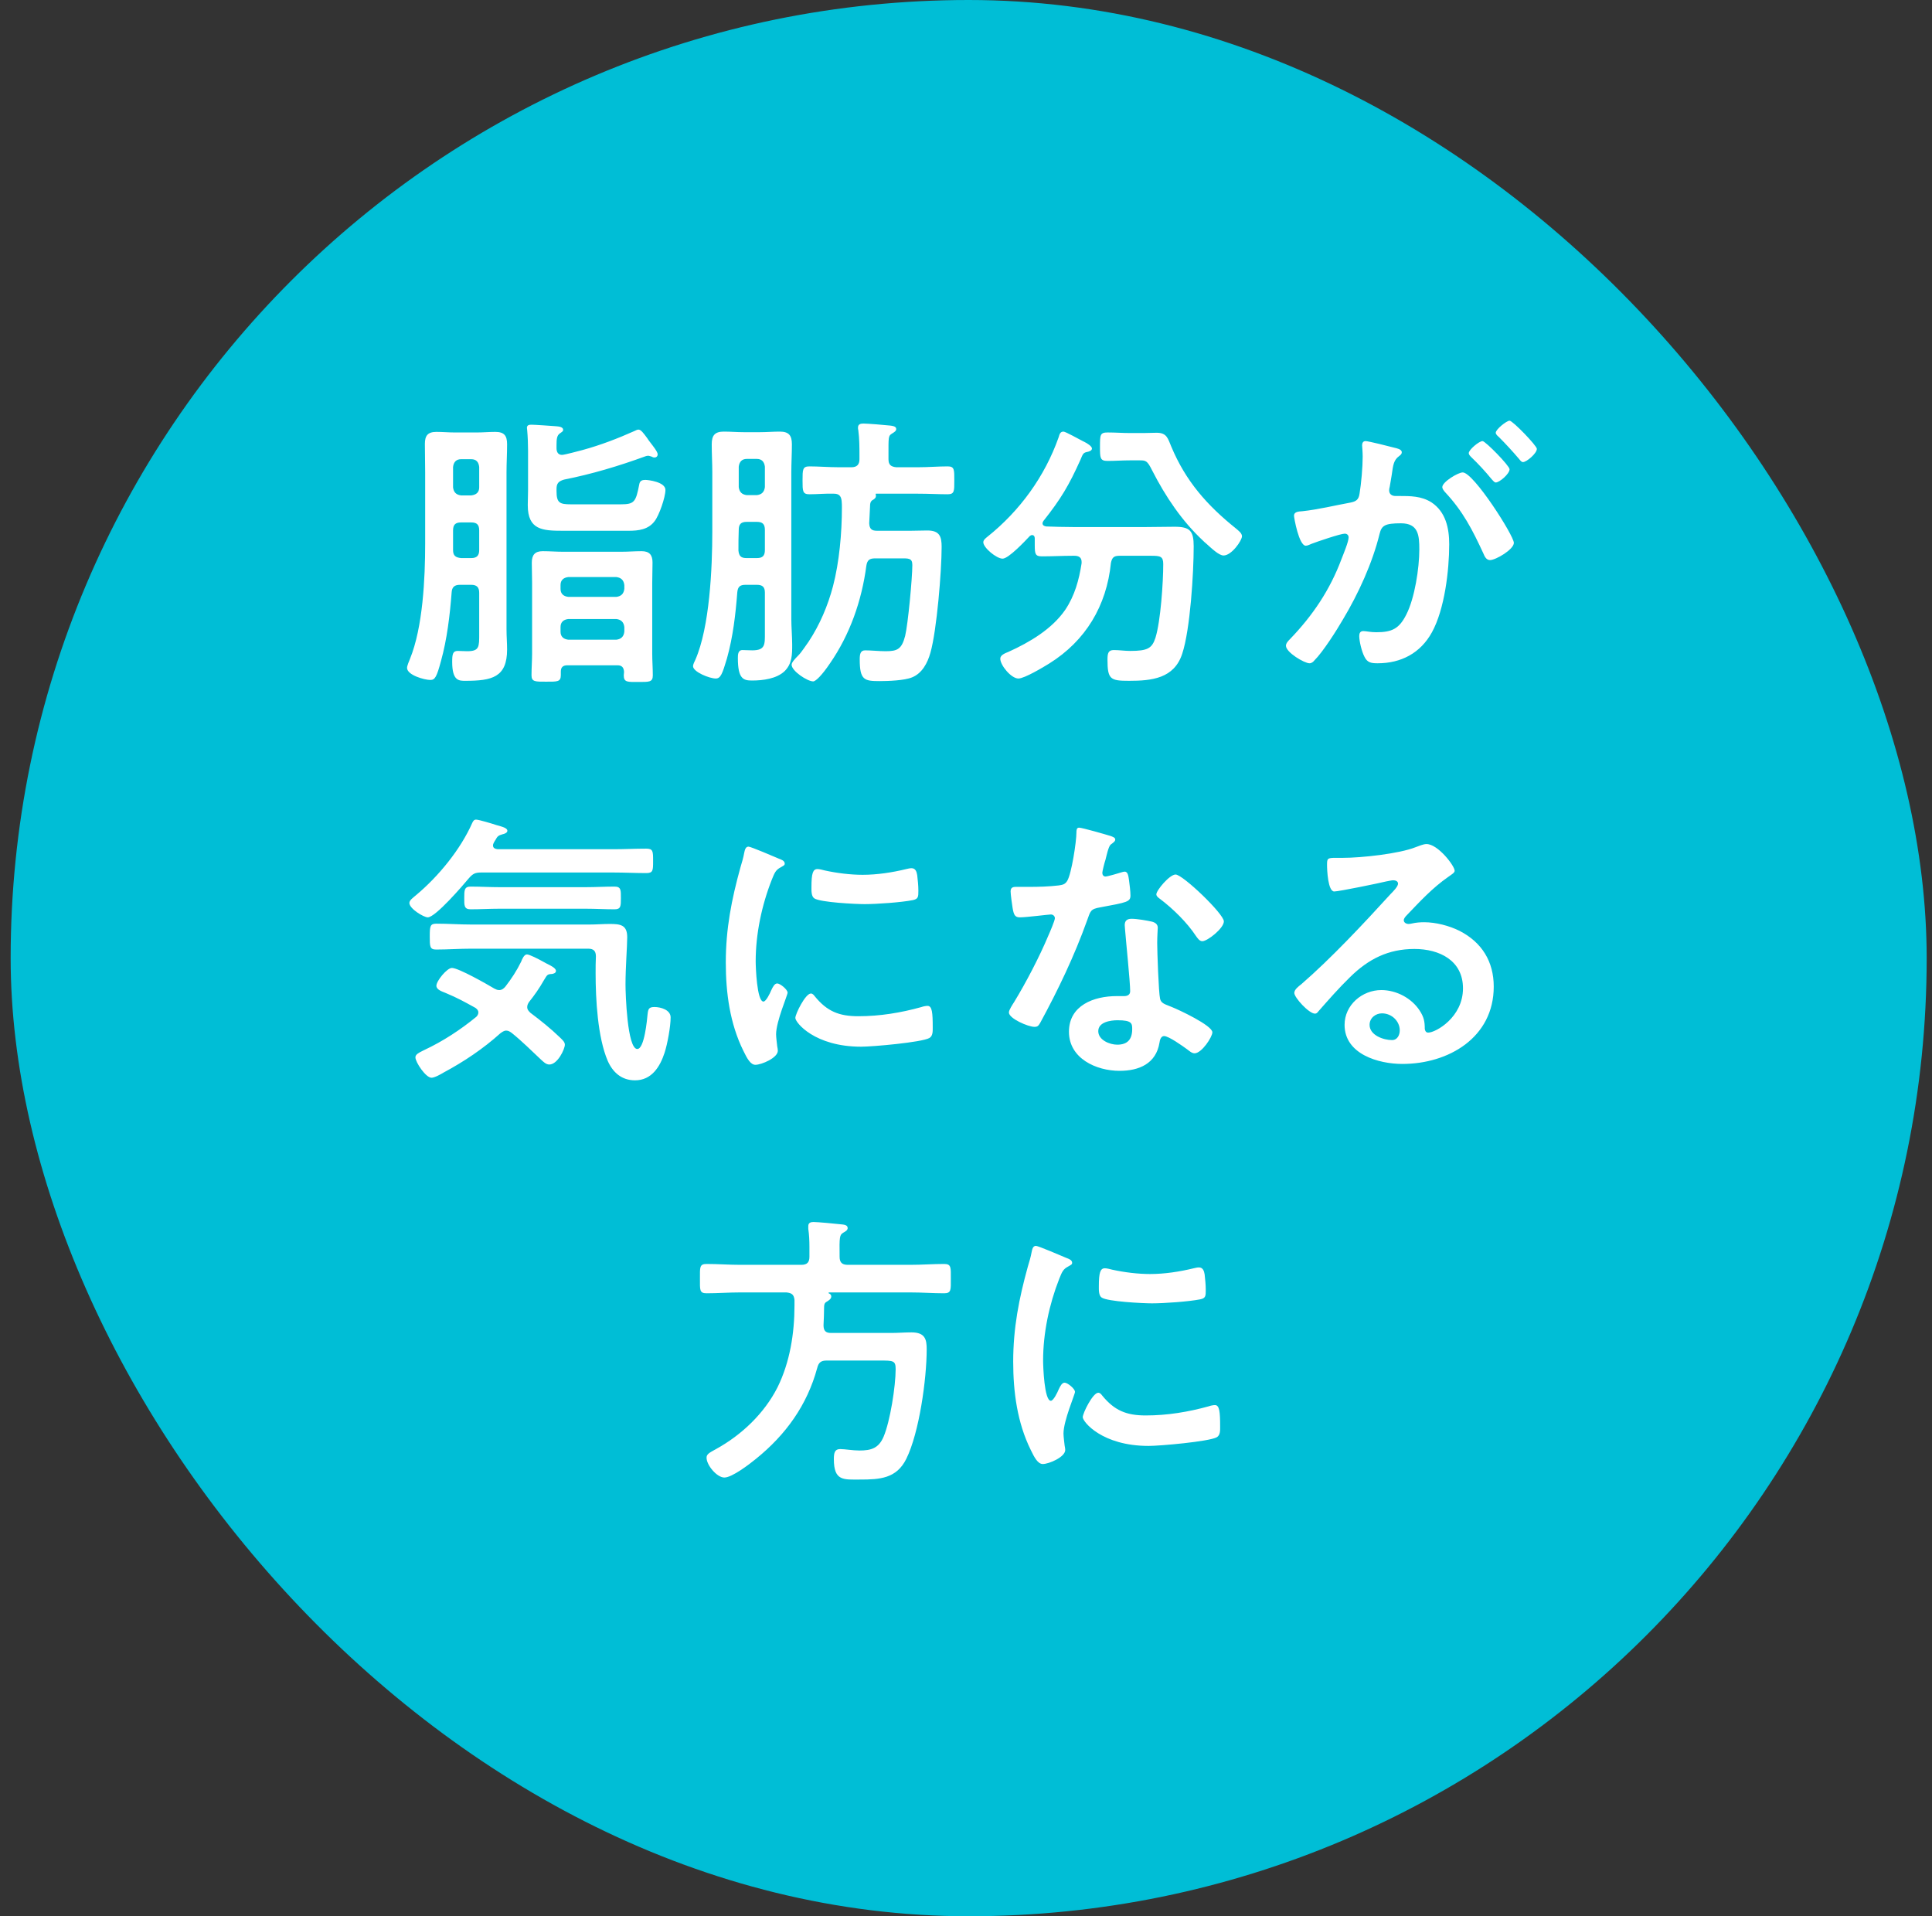
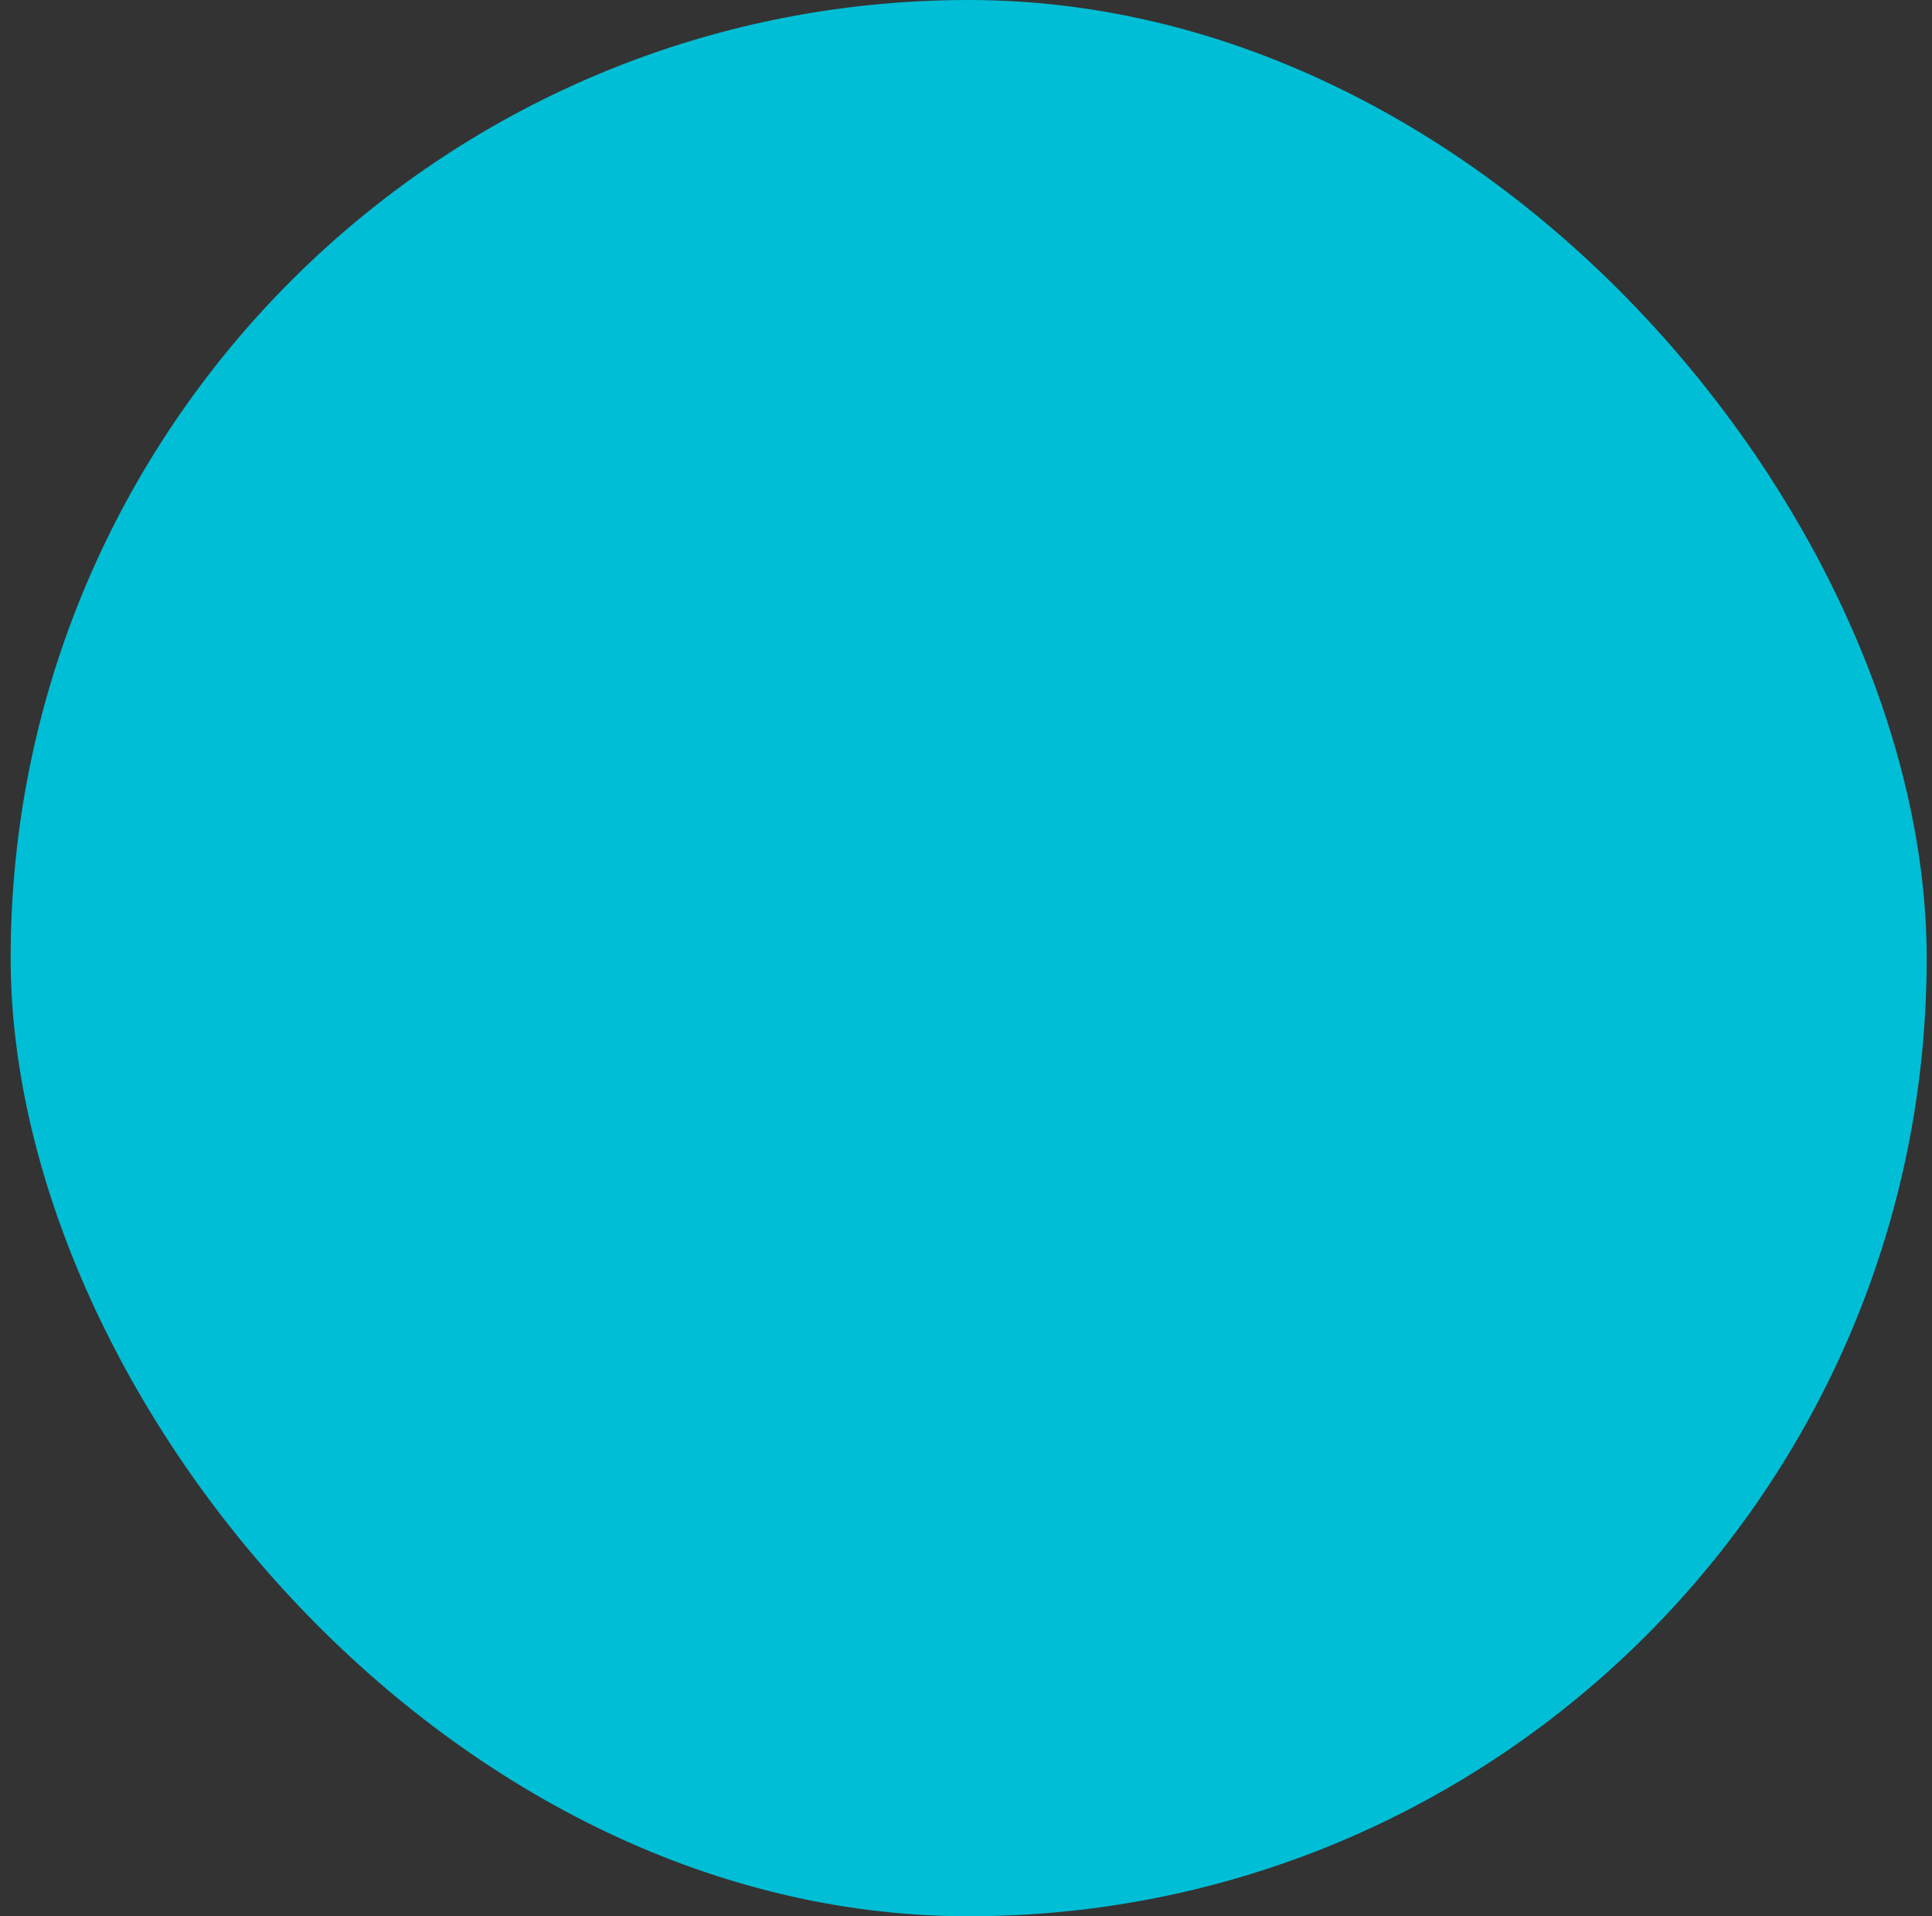
<svg xmlns="http://www.w3.org/2000/svg" width="121" height="120" viewBox="0 0 121 120" fill="none">
  <rect x="0" y="0" width="121" height="120" fill="#333333" stroke="none" />
  <rect x="0.667" width="120" height="120" rx="60" fill="#00BED6" />
-   <path d="M35.106 39.268V39.556C35.106 39.862 35.286 40.024 35.593 40.06H38.599C38.904 40.024 39.066 39.862 39.102 39.556V39.268C39.066 38.962 38.904 38.8 38.599 38.764H35.593C35.286 38.8 35.106 38.962 35.106 39.268ZM35.593 37.378H38.599C38.904 37.342 39.066 37.18 39.102 36.874V36.64C39.066 36.334 38.904 36.172 38.599 36.136H35.593C35.286 36.172 35.106 36.334 35.106 36.64V36.874C35.106 37.18 35.286 37.342 35.593 37.378ZM39.084 42.076C39.066 41.788 38.941 41.662 38.67 41.662H35.538C35.251 41.662 35.124 41.788 35.124 42.058V42.274C35.124 42.706 34.908 42.688 34.206 42.688C33.541 42.688 33.288 42.706 33.288 42.292C33.288 41.824 33.325 41.374 33.325 40.924V36.496C33.325 36.082 33.306 35.65 33.306 35.236C33.306 34.75 33.505 34.516 33.99 34.516C34.422 34.516 34.837 34.552 35.269 34.552H38.904C39.337 34.552 39.751 34.516 40.182 34.516C40.669 34.516 40.867 34.75 40.867 35.218C40.867 35.65 40.849 36.082 40.849 36.496V40.942C40.849 41.392 40.885 41.842 40.885 42.292C40.885 42.724 40.651 42.706 39.984 42.706C39.319 42.706 39.066 42.742 39.066 42.292C39.066 42.22 39.084 42.148 39.084 42.076ZM40.416 28.576C38.742 29.188 37.05 29.692 35.322 30.034C34.962 30.142 34.855 30.286 34.855 30.628V30.754C34.855 31.492 35.053 31.582 35.755 31.582H38.868C39.733 31.582 39.822 31.438 40.038 30.322C40.075 30.106 40.218 30.052 40.416 30.052C40.596 30.052 41.676 30.178 41.676 30.682C41.676 31.132 41.281 32.284 40.992 32.644C40.596 33.166 39.984 33.238 39.373 33.238H35.251C33.972 33.238 33.054 33.184 33.054 31.636C33.054 31.312 33.072 31.006 33.072 30.682V28.216C33.072 27.82 33.054 27.352 33.019 26.956C33.019 26.902 33.001 26.848 33.001 26.794C33.001 26.614 33.145 26.596 33.288 26.596C33.486 26.596 34.513 26.668 34.746 26.686C34.926 26.704 35.269 26.704 35.269 26.92C35.269 27.028 35.16 27.064 35.071 27.136C34.873 27.262 34.855 27.514 34.855 27.874V28.072C34.855 28.288 34.944 28.486 35.197 28.486C35.358 28.486 36.276 28.234 36.492 28.18C37.608 27.874 38.688 27.46 39.733 26.992C39.804 26.956 39.913 26.902 39.984 26.902C40.147 26.902 40.309 27.136 40.525 27.424C40.596 27.532 40.669 27.64 40.758 27.748C40.867 27.892 41.191 28.288 41.191 28.45C41.191 28.558 41.118 28.648 40.992 28.648C40.92 28.648 40.867 28.63 40.812 28.594C40.74 28.576 40.651 28.54 40.596 28.54C40.525 28.54 40.471 28.558 40.416 28.576ZM28.375 33.22V34.444C28.375 34.786 28.518 34.912 28.878 34.948H29.509C29.869 34.948 30.012 34.786 30.012 34.444V33.22C30.012 32.86 29.869 32.716 29.509 32.716H28.878C28.518 32.716 28.375 32.86 28.375 33.22ZM28.878 31.024H29.509C29.832 30.988 30.012 30.826 30.012 30.52V29.242C29.977 28.936 29.832 28.756 29.509 28.756H28.878C28.573 28.756 28.41 28.936 28.375 29.242V30.52C28.41 30.826 28.573 30.988 28.878 31.024ZM30.012 39.664V37.126C30.012 36.784 29.869 36.622 29.509 36.622H28.806C28.465 36.622 28.302 36.766 28.285 37.108C28.177 38.512 27.997 40.042 27.619 41.392C27.349 42.4 27.241 42.58 26.953 42.58C26.575 42.58 25.494 42.274 25.494 41.824C25.494 41.68 25.62 41.41 25.674 41.266C26.485 39.286 26.628 36.208 26.628 34.048V29.584C26.628 28.99 26.61 28.396 26.61 27.802C26.61 27.28 26.791 27.046 27.331 27.046C27.709 27.046 28.105 27.082 28.483 27.082H29.869C30.247 27.082 30.625 27.046 31.02 27.046C31.578 27.046 31.759 27.28 31.759 27.82C31.759 28.414 31.723 28.99 31.723 29.584V39.412C31.723 39.844 31.759 40.258 31.759 40.672C31.759 42.418 30.805 42.634 29.148 42.634C28.753 42.634 28.32 42.652 28.32 41.446C28.32 40.978 28.357 40.762 28.663 40.762C28.86 40.762 29.058 40.78 29.256 40.78C30.03 40.78 30.012 40.51 30.012 39.664ZM46.752 34.948H47.401C47.761 34.948 47.904 34.804 47.904 34.444V33.184C47.904 32.824 47.761 32.68 47.401 32.68H46.77C46.41 32.68 46.267 32.824 46.267 33.184C46.248 33.616 46.248 34.048 46.248 34.48C46.285 34.822 46.41 34.948 46.752 34.948ZM47.904 30.502V29.224C47.868 28.918 47.706 28.738 47.401 28.738H46.77C46.465 28.738 46.303 28.918 46.267 29.224V30.502C46.303 30.808 46.465 30.97 46.77 31.006H47.401C47.706 30.97 47.868 30.808 47.904 30.502ZM47.401 36.622H46.699C46.356 36.622 46.212 36.73 46.176 37.09C46.069 38.476 45.907 39.88 45.529 41.23C45.24 42.202 45.133 42.49 44.827 42.49C44.431 42.49 43.404 42.076 43.404 41.716C43.404 41.608 43.495 41.428 43.548 41.32C44.449 39.268 44.611 35.56 44.611 33.292V29.584C44.611 28.99 44.575 28.414 44.575 27.82C44.575 27.262 44.773 27.028 45.331 27.028C45.745 27.028 46.158 27.064 46.572 27.064H47.599C48.013 27.064 48.426 27.028 48.84 27.028C49.398 27.028 49.596 27.262 49.596 27.82C49.596 28.414 49.56 28.99 49.56 29.584V38.782C49.56 39.232 49.614 39.916 49.614 40.366C49.614 40.978 49.614 41.554 49.147 42.022C48.642 42.508 47.779 42.616 47.094 42.616C46.554 42.616 46.212 42.508 46.212 41.212C46.212 41.014 46.212 40.708 46.501 40.708C46.663 40.708 46.914 40.726 47.112 40.726C47.941 40.726 47.904 40.348 47.904 39.628V37.108C47.904 36.766 47.761 36.622 47.401 36.622ZM52.548 29.26H53.322C53.664 29.26 53.827 29.098 53.827 28.756V28.558C53.827 28.036 53.827 27.478 53.755 26.938C53.736 26.884 53.736 26.83 53.736 26.776C53.736 26.56 53.898 26.524 54.078 26.524C54.331 26.524 55.447 26.614 55.752 26.65C55.879 26.668 56.13 26.686 56.13 26.866C56.13 26.992 56.005 27.064 55.861 27.154C55.627 27.298 55.645 27.37 55.645 28.558V28.756C55.645 29.098 55.788 29.224 56.13 29.26H57.48C58.111 29.26 58.776 29.206 59.352 29.206C59.785 29.206 59.767 29.422 59.767 30.088C59.767 30.736 59.785 30.952 59.352 30.952C58.812 30.952 58.129 30.916 57.48 30.916H54.87C54.834 30.916 54.834 30.934 54.852 30.988C54.889 31.168 54.781 31.24 54.6 31.348C54.511 31.438 54.492 31.546 54.492 31.672L54.438 32.77C54.456 33.112 54.583 33.238 54.925 33.238H57.013C57.373 33.238 57.715 33.22 58.075 33.22C58.849 33.22 58.974 33.598 58.974 34.246C58.974 35.758 58.669 39.484 58.273 40.87C58.093 41.518 57.751 42.166 57.12 42.418C56.653 42.616 55.608 42.652 55.105 42.652C54.133 42.652 53.844 42.598 53.844 41.284C53.844 40.942 53.898 40.726 54.187 40.726C54.547 40.726 55.069 40.78 55.465 40.78C56.203 40.78 56.472 40.654 56.688 39.826C56.868 39.088 57.139 36.19 57.139 35.38C57.139 34.93 56.886 34.966 56.328 34.966H54.816C54.456 34.966 54.312 35.074 54.258 35.434C53.971 37.612 53.233 39.736 51.972 41.554C51.486 42.274 51.09 42.67 50.928 42.67C50.569 42.67 49.578 42.022 49.578 41.626C49.578 41.482 49.794 41.248 50.011 41.032C50.191 40.852 50.496 40.384 50.641 40.186C51.343 39.124 51.846 37.936 52.17 36.712C52.566 35.2 52.728 33.364 52.728 31.798C52.728 31.654 52.728 31.51 52.711 31.366C52.675 31.042 52.531 30.916 52.224 30.916C51.703 30.898 51.199 30.952 50.694 30.952C50.263 30.952 50.263 30.754 50.263 30.088C50.263 29.404 50.263 29.206 50.694 29.206C51.252 29.206 51.919 29.26 52.548 29.26ZM71.323 28.828H70.782C70.314 28.828 69.829 28.864 69.361 28.864C68.892 28.864 68.892 28.666 68.892 27.982C68.892 27.226 68.892 27.082 69.379 27.082C69.847 27.082 70.314 27.118 70.782 27.118H71.629C71.898 27.118 72.168 27.1 72.439 27.1C73.087 27.1 73.141 27.46 73.356 27.964C74.257 30.124 75.588 31.636 77.406 33.094C77.55 33.22 77.784 33.382 77.784 33.58C77.784 33.85 77.136 34.786 76.632 34.786C76.344 34.786 75.894 34.354 75.534 34.03C75.463 33.976 75.409 33.922 75.355 33.868C74.022 32.626 72.996 31.096 72.168 29.476C71.844 28.828 71.772 28.828 71.323 28.828ZM67.74 35.272V35.182C67.74 34.894 67.543 34.804 67.29 34.804H67.183C66.552 34.804 65.904 34.84 65.257 34.84C64.843 34.84 64.806 34.696 64.806 34.138V33.706C64.806 33.598 64.752 33.508 64.644 33.508C64.591 33.508 64.555 33.526 64.501 33.562C64.213 33.868 63.169 34.984 62.791 34.984C62.413 34.984 61.584 34.3 61.584 33.958C61.584 33.814 61.728 33.706 61.837 33.616C63.87 31.996 65.436 29.836 66.3 27.388C66.355 27.208 66.391 27.028 66.606 27.028C66.733 27.028 67.632 27.532 67.812 27.622L67.921 27.676C68.1 27.766 68.388 27.946 68.388 28.09C68.388 28.234 68.172 28.288 68.064 28.306C67.831 28.36 67.812 28.45 67.668 28.792C66.948 30.394 66.445 31.24 65.347 32.626C65.329 32.662 65.293 32.716 65.293 32.77C65.293 32.896 65.4 32.95 65.526 32.968C66.067 32.986 66.624 33.004 67.183 33.004H71.808C72.403 33.004 72.978 32.986 73.555 32.986C74.526 32.986 74.76 33.238 74.76 34.21C74.76 35.866 74.544 39.43 74.04 40.942C73.537 42.49 72.132 42.634 70.71 42.634C69.54 42.634 69.361 42.544 69.361 41.302C69.361 40.906 69.415 40.708 69.757 40.708C70.099 40.708 70.441 40.762 70.782 40.762C71.88 40.762 72.15 40.6 72.367 39.934C72.691 38.89 72.853 36.46 72.853 35.326C72.853 34.84 72.672 34.804 72.097 34.804H70.117C69.757 34.804 69.648 34.912 69.576 35.254C69.306 37.936 67.993 40.132 65.707 41.554C65.329 41.788 64.159 42.49 63.781 42.49C63.331 42.49 62.647 41.662 62.647 41.248C62.647 41.014 62.953 40.906 63.169 40.816C64.483 40.222 65.886 39.394 66.715 38.188C67.308 37.306 67.579 36.316 67.74 35.272ZM85.525 27.622C85.704 27.622 87.055 27.964 87.325 28.036C87.469 28.072 87.793 28.126 87.793 28.324C87.793 28.432 87.721 28.486 87.63 28.558C87.288 28.81 87.252 29.098 87.162 29.746C87.126 29.944 87.091 30.196 87.037 30.484C87.019 30.556 87.001 30.628 87.001 30.7C87.001 30.952 87.18 31.06 87.397 31.06H87.612C88.332 31.06 89.016 31.06 89.647 31.456C90.546 32.05 90.763 33.076 90.763 34.084C90.763 35.722 90.475 38.152 89.683 39.592C88.963 40.906 87.739 41.536 86.281 41.536C85.885 41.536 85.632 41.5 85.453 41.122C85.29 40.816 85.129 40.168 85.129 39.826C85.129 39.664 85.183 39.52 85.38 39.52C85.561 39.52 85.831 39.592 86.191 39.592C87.18 39.592 87.63 39.376 88.081 38.476C88.603 37.45 88.891 35.578 88.891 34.408C88.891 33.526 88.837 32.77 87.739 32.77C86.731 32.77 86.532 32.914 86.406 33.418C85.957 35.254 85.075 37.18 84.103 38.8C83.707 39.484 82.861 40.816 82.32 41.356C82.249 41.446 82.141 41.536 82.014 41.536C81.691 41.536 80.538 40.852 80.538 40.438C80.538 40.276 80.683 40.132 80.79 40.024C82.213 38.548 83.293 36.946 84.013 35.02C84.138 34.696 84.463 33.922 84.463 33.652C84.463 33.49 84.337 33.418 84.228 33.418C83.959 33.418 82.483 33.922 82.159 34.048C82.05 34.084 81.906 34.174 81.781 34.174C81.349 34.174 81.043 32.41 81.043 32.302C81.043 32.032 81.349 32.032 81.564 32.014C82.573 31.906 83.581 31.654 84.57 31.474C84.93 31.402 85.093 31.294 85.147 30.916C85.254 30.286 85.344 29.242 85.344 28.594C85.344 28.306 85.308 27.928 85.308 27.892C85.308 27.748 85.362 27.622 85.525 27.622ZM92.85 27.622C93.031 27.622 94.543 29.17 94.543 29.386C94.543 29.674 93.912 30.214 93.678 30.214C93.588 30.214 93.499 30.088 93.427 30.016C93.031 29.53 92.599 29.062 92.148 28.63C92.076 28.558 91.987 28.468 91.987 28.378C91.987 28.162 92.635 27.622 92.85 27.622ZM94.543 26.344C94.74 26.344 96.252 27.91 96.252 28.108C96.252 28.396 95.605 28.936 95.388 28.936C95.281 28.936 95.227 28.846 95.136 28.738C94.722 28.252 94.308 27.802 93.859 27.352C93.787 27.298 93.678 27.19 93.678 27.1C93.678 26.884 94.362 26.344 94.543 26.344ZM91.609 29.584C92.293 29.584 94.812 33.544 94.812 33.994C94.812 34.408 93.678 35.074 93.319 35.074C93.085 35.074 92.977 34.84 92.904 34.66C92.221 33.184 91.626 32.014 90.493 30.808C90.421 30.718 90.331 30.61 90.331 30.502C90.331 30.178 91.32 29.584 91.609 29.584ZM36.709 56.906H31.255C30.66 56.906 30.067 56.942 29.473 56.942C29.058 56.942 29.076 56.69 29.076 56.24C29.076 55.754 29.076 55.52 29.473 55.52C30.067 55.52 30.66 55.556 31.255 55.556H36.709C37.303 55.556 37.897 55.52 38.49 55.52C38.904 55.52 38.886 55.754 38.886 56.24C38.886 56.744 38.886 56.942 38.49 56.942C37.897 56.942 37.303 56.906 36.709 56.906ZM36.834 59.408H29.526C28.788 59.408 28.05 59.462 27.312 59.462C26.916 59.462 26.916 59.264 26.916 58.652C26.916 58.004 26.934 57.842 27.331 57.842C28.069 57.842 28.788 57.896 29.526 57.896H36.907C37.339 57.896 37.77 57.86 38.184 57.86C38.85 57.86 39.282 57.914 39.282 58.688C39.282 59.246 39.175 60.578 39.175 61.658C39.175 62.216 39.282 65.69 39.913 65.69C40.362 65.69 40.525 63.854 40.56 63.494C40.596 63.17 40.651 63.062 40.992 63.062C41.389 63.062 42.001 63.242 42.001 63.71C42.001 64.286 41.803 65.366 41.623 65.924C41.334 66.806 40.812 67.652 39.769 67.652C38.941 67.652 38.383 67.166 38.059 66.428C37.428 64.952 37.303 62.558 37.303 60.956C37.303 60.596 37.303 60.236 37.321 59.894C37.321 59.552 37.176 59.408 36.834 59.408ZM38.419 54.638H30.139C29.761 54.638 29.616 54.71 29.364 54.998C29.005 55.43 27.276 57.446 26.791 57.446C26.538 57.446 25.639 56.906 25.639 56.546C25.639 56.366 25.89 56.204 26.052 56.06C27.456 54.89 28.843 53.198 29.581 51.524C29.634 51.416 29.689 51.326 29.814 51.326C29.994 51.326 30.877 51.596 31.093 51.668C31.471 51.776 31.776 51.848 31.776 52.028C31.776 52.154 31.578 52.226 31.471 52.244C31.201 52.316 31.146 52.388 31.038 52.586C31.003 52.64 30.966 52.694 30.93 52.766C30.895 52.838 30.877 52.874 30.877 52.946C30.877 53.126 31.038 53.162 31.165 53.18H38.419C39.102 53.18 39.786 53.144 40.471 53.144C40.903 53.144 40.903 53.306 40.903 53.918C40.903 54.512 40.903 54.674 40.471 54.674C39.786 54.674 39.102 54.638 38.419 54.638ZM33.127 62.756C33.072 62.846 33.019 62.936 33.019 63.062C33.019 63.224 33.108 63.314 33.217 63.422C33.864 63.908 34.495 64.412 35.071 64.97C35.197 65.096 35.377 65.24 35.377 65.42C35.377 65.69 34.926 66.662 34.404 66.662C34.188 66.662 34.026 66.482 33.883 66.356C33.27 65.78 32.694 65.204 32.047 64.682C31.939 64.61 31.849 64.538 31.704 64.538C31.561 64.538 31.453 64.628 31.345 64.7C30.265 65.672 29.058 66.482 27.78 67.166C27.601 67.274 27.223 67.49 27.024 67.49C26.665 67.49 26.017 66.518 26.017 66.212C26.017 66.032 26.233 65.924 26.448 65.816C26.503 65.798 26.538 65.762 26.593 65.744C27.744 65.204 28.843 64.484 29.832 63.674C29.904 63.602 29.959 63.512 29.959 63.404C29.959 63.26 29.869 63.188 29.779 63.116C29.058 62.72 28.68 62.504 27.907 62.18C27.691 62.09 27.331 61.982 27.331 61.73C27.331 61.424 27.997 60.614 28.302 60.614C28.716 60.614 30.517 61.64 30.966 61.91C31.075 61.964 31.146 62 31.273 62C31.434 62 31.561 61.892 31.651 61.784C32.029 61.298 32.37 60.776 32.641 60.218C32.694 60.074 32.821 59.768 33.001 59.768C33.163 59.768 33.721 60.056 34.044 60.236C34.135 60.29 34.206 60.326 34.242 60.344C34.422 60.434 34.819 60.614 34.819 60.794C34.819 60.938 34.675 60.974 34.566 60.992C34.279 61.01 34.279 61.028 34.062 61.388C33.775 61.892 33.486 62.306 33.127 62.756ZM50.785 62.216C50.892 62.216 50.965 62.306 51.019 62.378C51.792 63.332 52.548 63.638 53.755 63.638C55.105 63.638 56.419 63.422 57.715 63.062C57.804 63.026 57.984 62.99 58.093 62.99C58.38 62.99 58.416 63.422 58.416 64.34C58.416 64.556 58.434 64.88 58.2 65.006C57.697 65.276 54.654 65.546 53.934 65.546C51.019 65.546 49.812 64.034 49.812 63.746C49.812 63.494 50.443 62.216 50.785 62.216ZM51.199 54.422C51.325 54.422 51.523 54.476 51.666 54.512C52.404 54.674 53.269 54.782 54.025 54.782C54.925 54.782 55.879 54.638 56.761 54.422C56.85 54.404 56.977 54.368 57.084 54.368C57.337 54.368 57.408 54.584 57.444 54.8C57.48 55.124 57.517 55.448 57.517 55.772C57.517 56.15 57.517 56.294 57.175 56.366C56.455 56.51 54.907 56.618 54.151 56.618C53.593 56.618 51.379 56.51 51.001 56.258C50.803 56.132 50.821 55.754 50.821 55.556C50.821 54.692 50.91 54.422 51.199 54.422ZM46.879 53.018C47.023 53.018 48.535 53.666 48.786 53.774C48.931 53.828 49.147 53.9 49.147 54.08C49.147 54.188 49.075 54.206 48.895 54.314C48.589 54.476 48.517 54.638 48.337 55.088C47.706 56.69 47.328 58.49 47.328 60.2C47.328 60.542 47.401 62.72 47.815 62.72C47.977 62.72 48.228 62.198 48.3 62.018C48.408 61.784 48.517 61.586 48.678 61.586C48.858 61.586 49.327 61.964 49.327 62.162C49.327 62.324 48.606 63.962 48.606 64.772C48.606 64.952 48.66 65.366 48.678 65.528C48.697 65.618 48.715 65.726 48.715 65.798C48.715 66.248 47.688 66.68 47.31 66.68C47.005 66.68 46.788 66.284 46.554 65.798C45.709 64.088 45.456 62.162 45.456 60.272C45.456 58.166 45.816 56.33 46.374 54.314C46.465 54.008 46.554 53.72 46.608 53.414C46.645 53.252 46.681 53.018 46.879 53.018ZM69.99 63.89C69.558 63.89 68.784 63.998 68.784 64.574C68.784 65.132 69.504 65.42 69.972 65.42C70.621 65.42 70.909 65.078 70.909 64.448C70.909 64.088 70.891 63.89 69.99 63.89ZM70.873 57.536C71.215 57.536 71.826 57.644 72.15 57.716C72.349 57.77 72.51 57.878 72.51 58.094C72.51 58.13 72.475 58.67 72.475 59.048C72.475 59.57 72.564 62.162 72.654 62.54C72.709 62.81 72.942 62.882 73.213 62.99C73.266 63.008 73.338 63.044 73.392 63.062C73.806 63.224 75.93 64.214 75.93 64.646C75.93 64.934 75.264 65.96 74.814 65.96C74.635 65.96 74.472 65.798 74.347 65.708C74.076 65.51 73.195 64.88 72.906 64.88C72.709 64.88 72.636 65.132 72.618 65.294C72.403 66.608 71.341 67.058 70.117 67.058C68.659 67.058 66.948 66.284 66.948 64.61C66.948 62.954 68.514 62.378 69.936 62.378H70.404C70.621 62.378 70.782 62.288 70.782 62.072C70.782 61.496 70.513 58.886 70.459 58.184C70.459 58.094 70.441 58.022 70.441 57.932C70.441 57.644 70.603 57.536 70.873 57.536ZM73.626 54.764C74.076 54.764 76.65 57.23 76.65 57.698C76.65 58.13 75.624 58.94 75.3 58.94C75.121 58.94 74.995 58.742 74.904 58.616C74.347 57.77 73.465 56.906 72.654 56.294C72.582 56.24 72.421 56.132 72.421 56.006C72.421 55.754 73.249 54.764 73.626 54.764ZM67.579 51.83C67.776 51.83 69.27 52.262 69.558 52.352C69.648 52.388 69.847 52.442 69.847 52.568C69.847 52.694 69.721 52.766 69.558 52.892C69.415 53.018 69.288 53.648 69.234 53.846C69.18 53.99 69.037 54.566 69.037 54.656C69.037 54.782 69.109 54.89 69.234 54.89C69.361 54.89 70.099 54.674 70.26 54.62C70.314 54.602 70.386 54.584 70.441 54.584C70.656 54.584 70.674 54.908 70.71 55.124C70.746 55.376 70.8 55.826 70.8 56.078C70.8 56.474 70.585 56.51 68.928 56.816C68.281 56.924 68.299 57.05 68.082 57.644C67.29 59.858 66.264 62 65.148 64.052C65.04 64.232 64.987 64.304 64.788 64.304C64.392 64.304 63.187 63.782 63.187 63.404C63.187 63.242 63.42 62.9 63.511 62.756C64.249 61.55 65.112 59.894 65.653 58.598C65.743 58.4 66.067 57.644 66.067 57.5C66.067 57.392 65.977 57.266 65.814 57.266C65.671 57.266 64.284 57.446 63.87 57.446C63.565 57.446 63.492 57.284 63.42 56.87C63.385 56.654 63.294 56.006 63.294 55.826C63.294 55.592 63.42 55.538 63.618 55.538H64.447C65.058 55.538 65.689 55.52 66.3 55.448C66.534 55.412 66.697 55.394 66.841 55.16C67.111 54.71 67.416 52.712 67.416 52.136C67.416 52.01 67.416 51.83 67.579 51.83ZM87.666 64.52C87.666 63.962 87.18 63.458 86.55 63.458C86.154 63.458 85.776 63.746 85.776 64.178C85.776 64.826 86.641 65.132 87.18 65.132C87.522 65.132 87.666 64.808 87.666 64.52ZM89.341 52.856C90.061 52.856 91.105 54.224 91.105 54.53C91.105 54.656 90.906 54.764 90.709 54.908C89.701 55.61 88.945 56.438 88.099 57.32C88.026 57.392 87.918 57.518 87.918 57.626C87.918 57.77 88.062 57.86 88.225 57.86C88.296 57.86 88.386 57.842 88.459 57.824C88.692 57.77 88.963 57.752 89.197 57.752C89.916 57.752 90.763 57.968 91.41 58.292C92.814 59.012 93.552 60.218 93.552 61.784C93.552 64.97 90.727 66.626 87.829 66.626C86.335 66.626 84.21 66.014 84.21 64.178C84.21 62.936 85.308 62 86.514 62C87.451 62 88.404 62.504 88.909 63.278C89.178 63.692 89.233 63.962 89.233 64.43C89.251 64.556 89.305 64.664 89.448 64.664C89.916 64.664 91.626 63.71 91.626 61.892C91.626 60.146 90.15 59.426 88.585 59.426C86.947 59.426 85.704 60.056 84.552 61.19C83.85 61.874 83.203 62.612 82.555 63.35C82.501 63.422 82.447 63.476 82.356 63.476C81.978 63.476 81.061 62.468 81.061 62.18C81.061 61.964 81.331 61.766 81.493 61.64C83.347 60.038 85.434 57.806 87.091 55.988C87.234 55.844 87.558 55.52 87.558 55.34C87.558 55.178 87.397 55.124 87.252 55.124C87.162 55.124 86.928 55.178 86.82 55.196C86.388 55.304 83.85 55.826 83.562 55.826C83.166 55.826 83.112 54.476 83.112 54.17C83.112 53.756 83.13 53.72 83.671 53.72H84.103C85.254 53.72 87.612 53.468 88.656 53.054C88.855 52.982 89.142 52.856 89.341 52.856ZM46.356 79.206H50.191C50.55 79.206 50.694 79.044 50.694 78.702V78.072C50.694 77.694 50.676 77.316 50.623 76.956V76.776C50.623 76.578 50.767 76.524 50.947 76.524C51.199 76.524 52.35 76.632 52.657 76.668C52.8 76.686 53.089 76.686 53.089 76.902C53.089 77.046 52.944 77.118 52.819 77.19C52.584 77.334 52.566 77.424 52.584 78.702C52.584 79.044 52.728 79.206 53.089 79.206H57.013C57.733 79.206 58.434 79.152 59.136 79.152C59.587 79.152 59.55 79.386 59.55 80.07C59.55 80.754 59.587 80.988 59.136 80.988C58.434 80.988 57.733 80.934 57.013 80.934H51.919C51.883 80.952 51.883 80.97 51.901 80.988C51.99 81.024 52.062 81.078 52.062 81.186C52.062 81.348 51.901 81.438 51.757 81.528C51.63 81.6 51.612 81.726 51.612 81.87C51.612 82.23 51.594 82.608 51.577 82.986C51.577 83.328 51.703 83.472 52.044 83.472H55.825C56.239 83.472 56.653 83.436 57.084 83.436C57.949 83.436 58.038 83.886 58.038 84.498C58.038 86.352 57.571 89.718 56.761 91.356C56.148 92.598 55.087 92.652 53.862 92.652C52.837 92.652 52.224 92.76 52.224 91.374C52.224 90.978 52.279 90.744 52.62 90.744C52.908 90.744 53.413 90.834 53.827 90.834C54.565 90.834 55.032 90.69 55.339 89.97C55.752 88.998 56.094 86.802 56.094 85.74C56.094 85.2 55.95 85.2 55.087 85.2H51.775C51.432 85.2 51.27 85.308 51.181 85.668C50.55 87.99 49.218 89.844 47.346 91.356C46.95 91.68 45.852 92.526 45.367 92.526C44.898 92.526 44.251 91.752 44.251 91.284C44.251 91.068 44.413 90.978 44.844 90.744C46.447 89.862 47.868 88.512 48.697 86.874C49.471 85.308 49.758 83.49 49.758 81.762V81.402C49.722 81.06 49.578 80.97 49.255 80.934H46.356C45.654 80.934 44.953 80.988 44.251 80.988C43.8 80.988 43.837 80.772 43.837 80.07C43.837 79.368 43.8 79.152 44.251 79.152C44.953 79.152 45.654 79.206 46.356 79.206ZM68.784 87.216C68.892 87.216 68.965 87.306 69.019 87.378C69.793 88.332 70.549 88.638 71.754 88.638C73.105 88.638 74.418 88.422 75.715 88.062C75.805 88.026 75.984 87.99 76.093 87.99C76.38 87.99 76.416 88.422 76.416 89.34C76.416 89.556 76.434 89.88 76.201 90.006C75.697 90.276 72.654 90.546 71.934 90.546C69.019 90.546 67.812 89.034 67.812 88.746C67.812 88.494 68.442 87.216 68.784 87.216ZM69.198 79.422C69.325 79.422 69.522 79.476 69.666 79.512C70.404 79.674 71.269 79.782 72.025 79.782C72.924 79.782 73.879 79.638 74.76 79.422C74.85 79.404 74.977 79.368 75.085 79.368C75.337 79.368 75.409 79.584 75.445 79.8C75.481 80.124 75.516 80.448 75.516 80.772C75.516 81.15 75.516 81.294 75.174 81.366C74.454 81.51 72.906 81.618 72.15 81.618C71.593 81.618 69.379 81.51 69.001 81.258C68.802 81.132 68.82 80.754 68.82 80.556C68.82 79.692 68.91 79.422 69.198 79.422ZM64.879 78.018C65.022 78.018 66.534 78.666 66.787 78.774C66.93 78.828 67.147 78.9 67.147 79.08C67.147 79.188 67.075 79.206 66.894 79.314C66.588 79.476 66.516 79.638 66.337 80.088C65.707 81.69 65.329 83.49 65.329 85.2C65.329 85.542 65.4 87.72 65.814 87.72C65.977 87.72 66.228 87.198 66.3 87.018C66.409 86.784 66.516 86.586 66.678 86.586C66.859 86.586 67.326 86.964 67.326 87.162C67.326 87.324 66.606 88.962 66.606 89.772C66.606 89.952 66.66 90.366 66.678 90.528C66.697 90.618 66.715 90.726 66.715 90.798C66.715 91.248 65.689 91.68 65.311 91.68C65.004 91.68 64.788 91.284 64.555 90.798C63.709 89.088 63.456 87.162 63.456 85.272C63.456 83.166 63.816 81.33 64.374 79.314C64.465 79.008 64.555 78.72 64.609 78.414C64.644 78.252 64.68 78.018 64.879 78.018Z" fill="white" />
</svg>